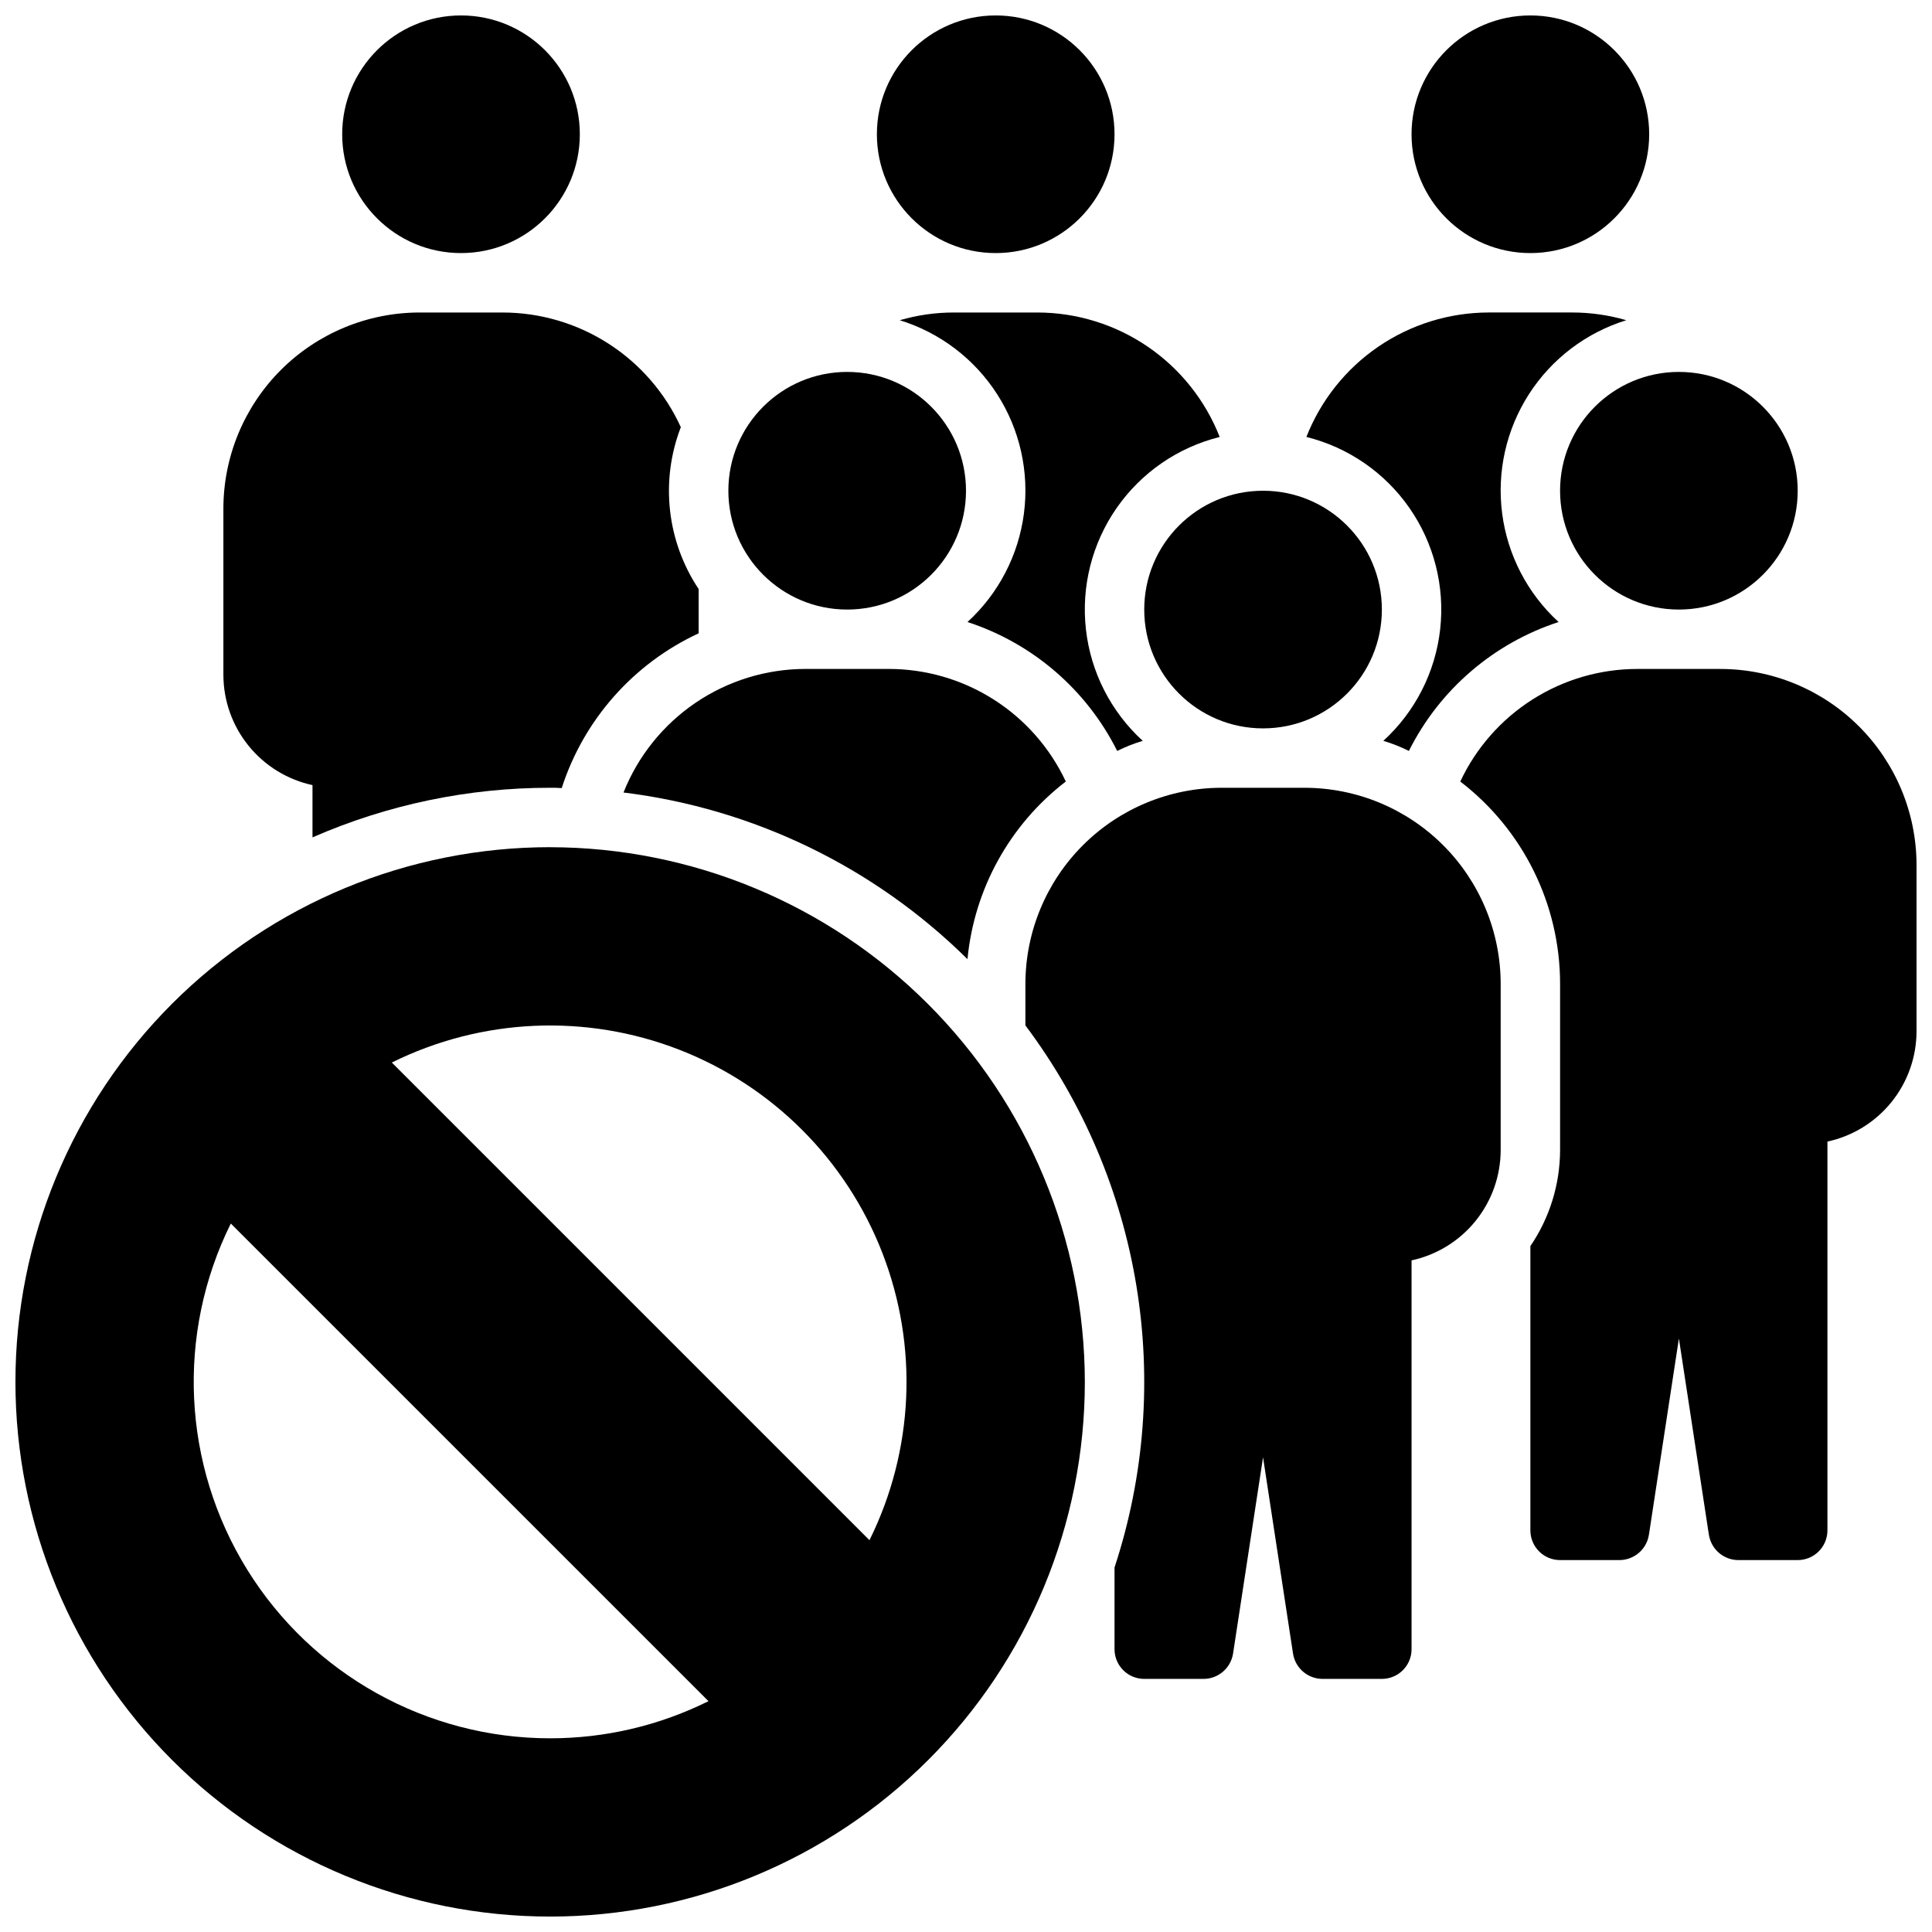
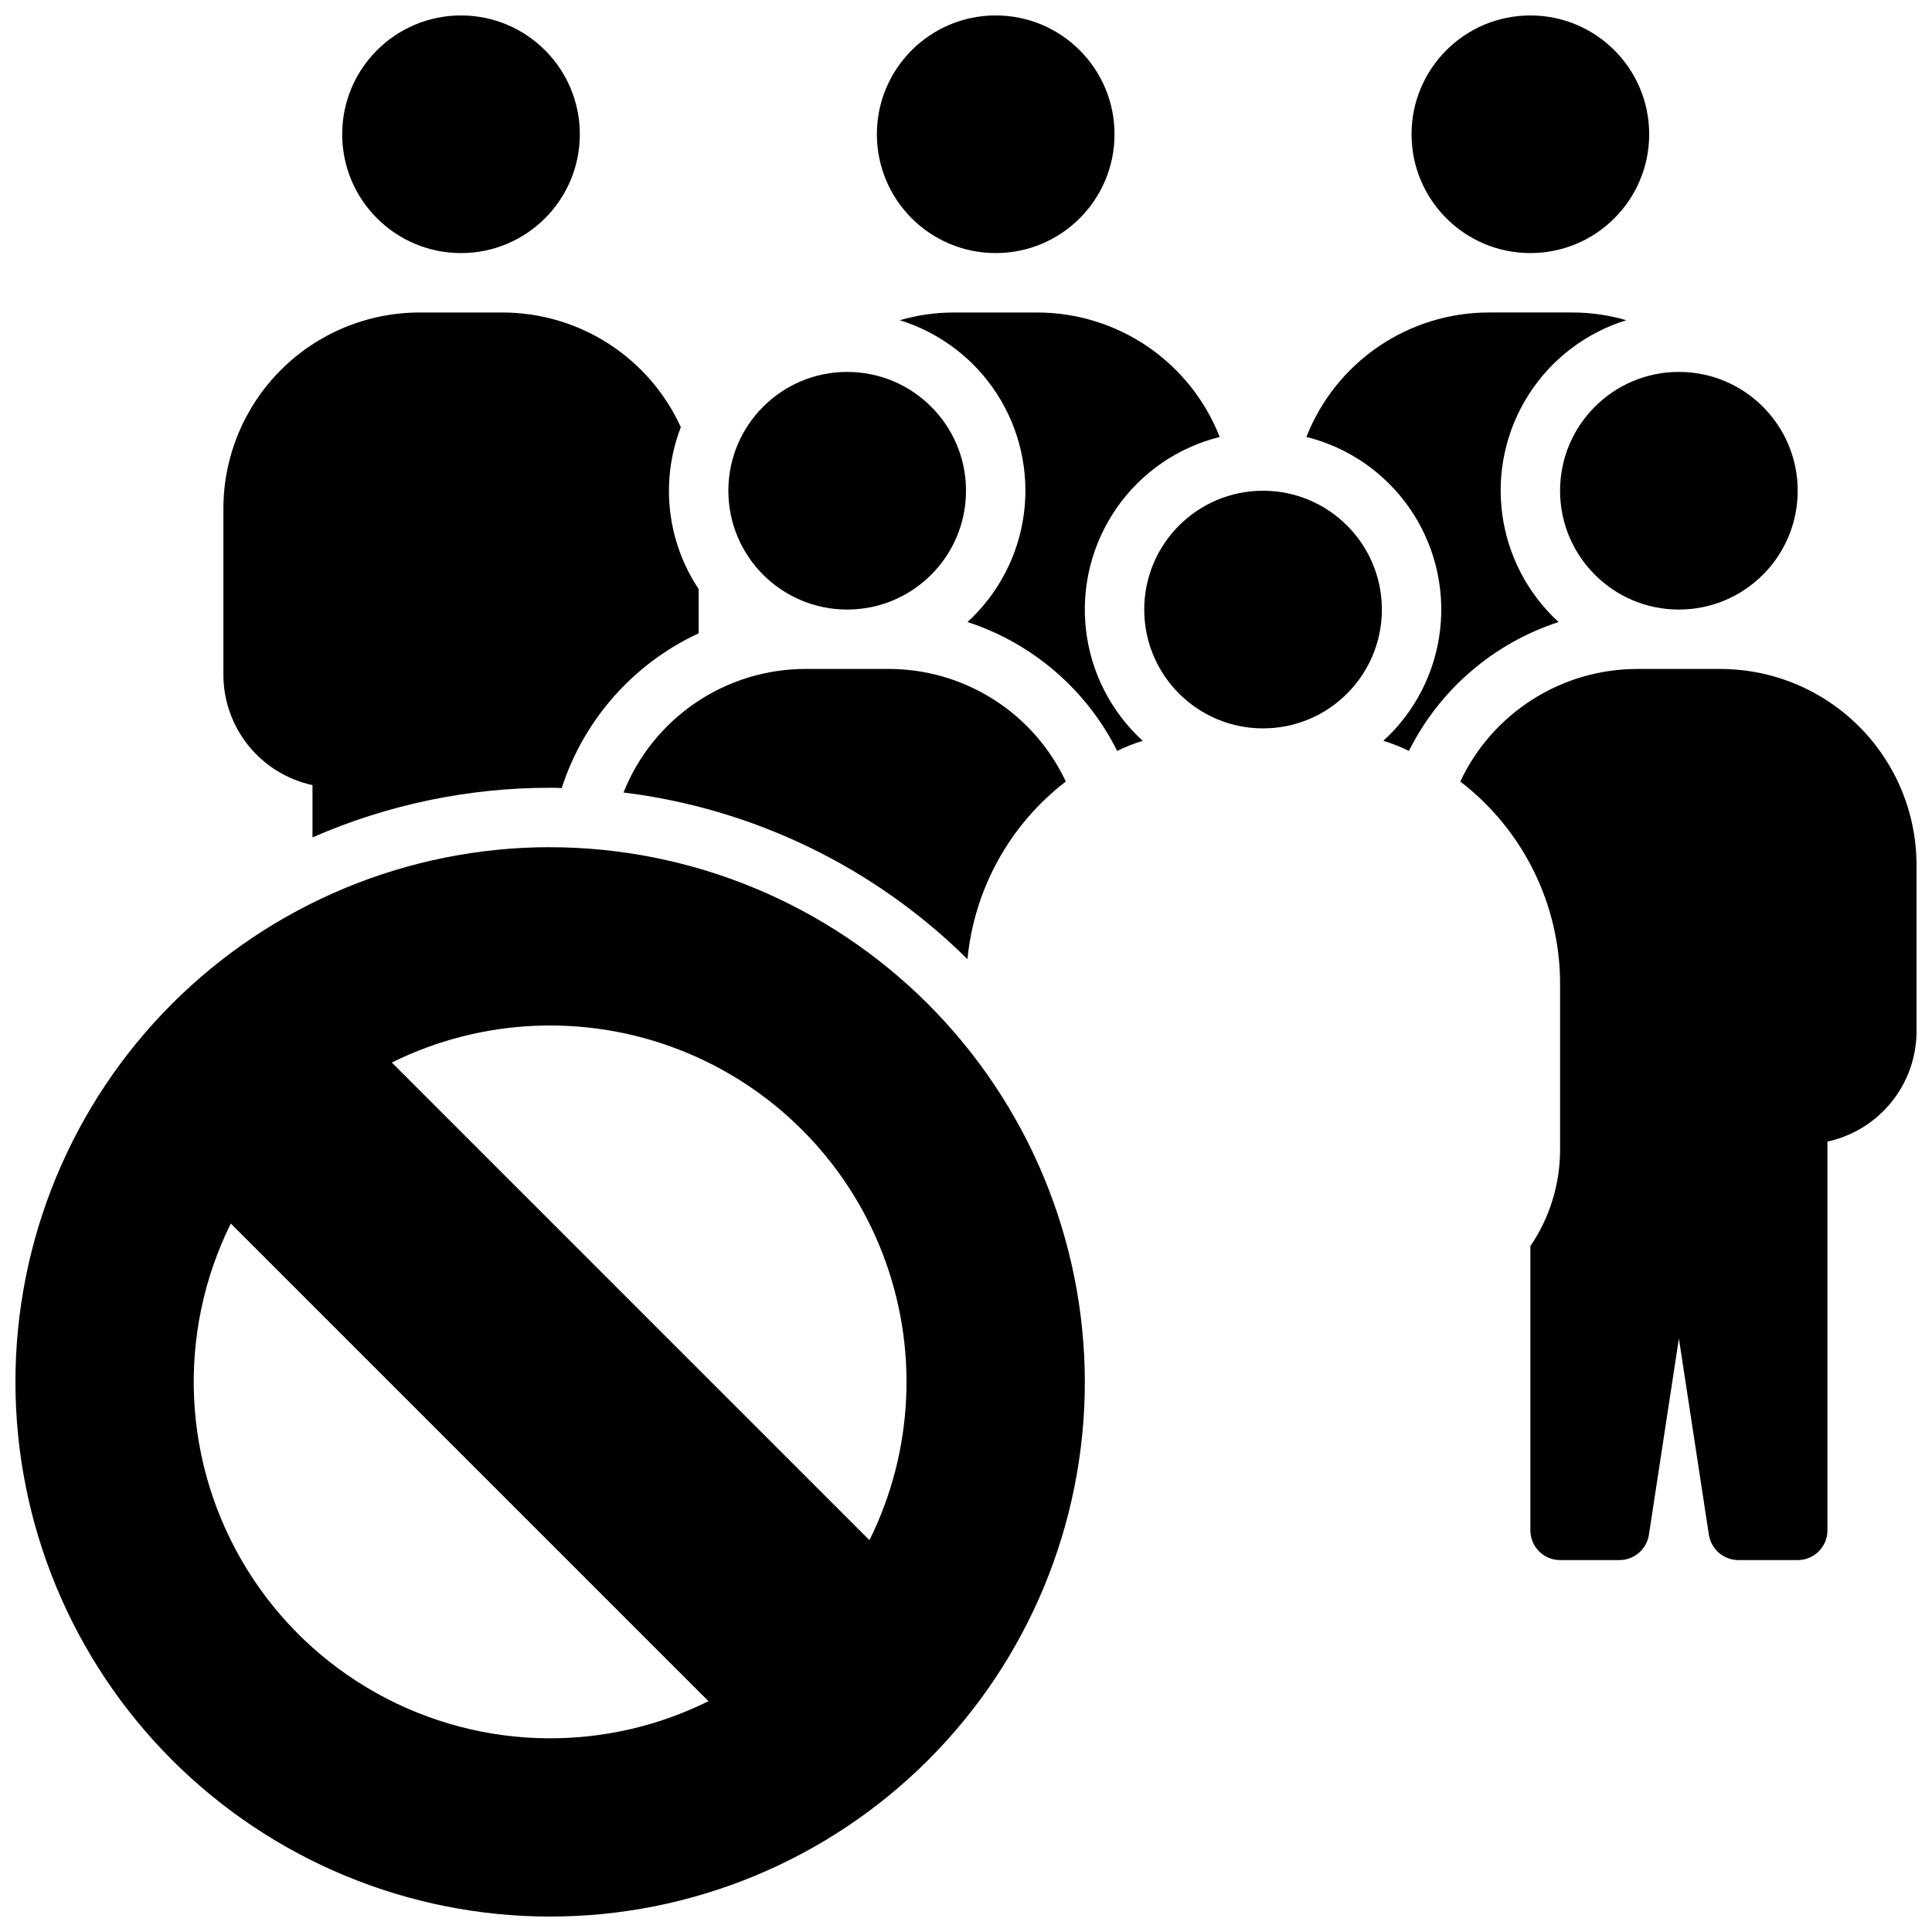
<svg xmlns="http://www.w3.org/2000/svg" width="800px" height="800px" version="1.1" viewBox="144 144 512 512">
  <defs>
    <clipPath id="e">
-       <path d="m518 148.09h64v63.906h-64z" />
+       <path d="m518 148.09h64v63.906h-64" />
    </clipPath>
    <clipPath id="d">
      <path d="m376 148.09h64v63.906h-64z" />
    </clipPath>
    <clipPath id="c">
      <path d="m234 148.09h64v63.906h-64z" />
    </clipPath>
    <clipPath id="b">
      <path d="m530 321h121.9v237h-121.9z" />
    </clipPath>
    <clipPath id="a">
      <path d="m148.09 368h283.91v283.9h-283.91z" />
    </clipPath>
  </defs>
  <g clip-path="url(#e)">
    <path d="m581.05 179.58c0 17.391-14.098 31.488-31.488 31.488s-31.488-14.098-31.488-31.488 14.098-31.488 31.488-31.488 31.488 14.098 31.488 31.488" />
  </g>
  <path d="m574.99 228.86c-4.68-1.367-9.527-2.055-14.406-2.047h-22.039c-10.438 0.008-20.633 3.16-29.254 9.043-8.621 5.883-15.27 14.227-19.082 23.941 11.086 2.758 20.789 9.449 27.309 18.824 6.519 9.379 9.414 20.805 8.141 32.156-1.273 11.352-6.625 21.852-15.059 29.551 2.328 0.695 4.594 1.59 6.769 2.676 8.129-16.23 22.414-28.535 39.676-34.164-8.223-7.519-13.52-17.703-14.957-28.75-1.438-11.051 1.074-22.25 7.098-31.625 6.019-9.375 15.16-16.316 25.805-19.605z" />
  <g clip-path="url(#d)">
    <path d="m439.36 179.58c0 17.391-14.098 31.488-31.488 31.488s-31.488-14.098-31.488-31.488 14.098-31.488 31.488-31.488 31.488 14.098 31.488 31.488" />
  </g>
  <path d="m467.23 259.8c-3.812-9.715-10.461-18.059-19.082-23.941-8.621-5.883-18.816-9.035-29.254-9.043h-22.039c-4.879-0.008-9.727 0.68-14.406 2.047 10.645 3.289 19.785 10.23 25.805 19.605 6.023 9.375 8.535 20.574 7.098 31.625-1.438 11.047-6.734 21.23-14.957 28.75 17.262 5.629 31.547 17.934 39.676 34.164 2.176-1.086 4.441-1.98 6.769-2.676-8.434-7.699-13.785-18.199-15.059-29.551-1.273-11.352 1.621-22.777 8.141-32.156 6.519-9.375 16.223-16.066 27.309-18.824z" />
  <g clip-path="url(#c)">
    <path d="m297.66 179.58c0 17.391-14.098 31.488-31.488 31.488s-31.488-14.098-31.488-31.488 14.098-31.488 31.488-31.488 31.488 14.098 31.488 31.488" />
  </g>
  <path d="m289.79 352.77c1.023 0 2.047 0 3.07 0.078 5.852-18.133 19.004-33 36.289-41.012v-11.73c-8.449-12.684-10.211-28.684-4.723-42.902-4.133-9.059-10.781-16.738-19.156-22.125-8.371-5.387-18.117-8.254-28.074-8.262h-22.043c-13.773 0.016-26.98 5.496-36.723 15.234-9.738 9.742-15.219 22.949-15.23 36.723v44.082c0.016 6.832 2.363 13.453 6.66 18.766s10.277 8.996 16.953 10.441v13.855c19.859-8.688 41.301-13.164 62.977-13.148z" />
  <path d="m510.21 305.54c0 17.391-14.098 31.488-31.488 31.488s-31.488-14.098-31.488-31.488 14.098-31.488 31.488-31.488 31.488 14.098 31.488 31.488" />
-   <path d="m489.74 352.77h-22.039c-13.777 0.016-26.984 5.492-36.723 15.234-9.742 9.738-15.219 22.945-15.234 36.723v11.02c30.859 41.16 39.676 94.793 23.617 143.66v21.648c0 2.09 0.828 4.09 2.305 5.566 1.477 1.477 3.481 2.305 5.566 2.305h15.746c3.883-0.02 7.184-2.852 7.793-6.691l7.949-52.031 7.949 52.035v-0.004c0.609 3.84 3.91 6.672 7.793 6.691h15.746c2.086 0 4.09-0.828 5.566-2.305 1.477-1.477 2.305-3.477 2.305-5.566v-103.04c6.676-1.445 12.66-5.129 16.953-10.441 4.297-5.312 6.648-11.934 6.664-18.766v-44.082c-0.016-13.777-5.492-26.984-15.234-36.723-9.738-9.742-22.945-15.219-36.723-15.234z" />
  <path d="m620.41 274.05c0 17.391-14.098 31.488-31.488 31.488s-31.488-14.098-31.488-31.488 14.098-31.488 31.488-31.488 31.488 14.098 31.488 31.488" />
  <g clip-path="url(#b)">
    <path d="m599.95 321.28h-22.043c-9.848 0.004-19.488 2.812-27.797 8.098-8.309 5.281-14.941 12.824-19.121 21.738 16.672 12.785 26.449 32.598 26.449 53.609v44.082c-0.023 9.07-2.766 17.93-7.871 25.426v75.336c0 2.09 0.828 4.09 2.305 5.566 1.477 1.477 3.481 2.305 5.566 2.305h15.746c3.887-0.02 7.184-2.852 7.793-6.691l7.949-52.031 7.949 52.035 0.004-0.004c0.609 3.84 3.906 6.672 7.793 6.691h15.742c2.09 0 4.09-0.828 5.566-2.305 1.477-1.477 2.309-3.477 2.309-5.566v-103.04c6.676-1.445 12.656-5.129 16.953-10.441 4.293-5.312 6.644-11.934 6.66-18.766v-44.082c-0.012-13.777-5.492-26.98-15.234-36.723-9.738-9.742-22.945-15.219-36.719-15.234z" />
  </g>
  <path d="m400 274.05c0 17.391-14.098 31.488-31.488 31.488s-31.488-14.098-31.488-31.488 14.098-31.488 31.488-31.488 31.488 14.098 31.488 31.488" />
  <path d="m426.45 351.11c-4.18-8.914-10.812-16.457-19.121-21.738-8.309-5.285-17.949-8.094-27.797-8.098h-22.043c-10.395 0.004-20.551 3.129-29.156 8.965-8.602 5.84-15.254 14.125-19.098 23.785 34.434 4.231 66.492 19.762 91.156 44.16 1.789-18.625 11.223-35.672 26.059-47.074z" />
  <g clip-path="url(#a)">
    <path d="m289.79 368.51c-37.578 0-73.621 14.926-100.2 41.5-26.57 26.574-41.5 62.613-41.5 100.2 0 37.578 14.93 73.621 41.5 100.2 26.574 26.57 62.617 41.5 100.2 41.5 37.582 0 73.621-14.93 100.2-41.5 26.574-26.574 41.504-62.617 41.504-100.2-0.059-37.562-15.004-73.57-41.566-100.13-26.559-26.562-62.57-41.508-100.13-41.562zm0 236.16c-32.68-0.004-63.035-16.898-80.262-44.672-17.227-27.77-18.875-62.473-4.363-91.75l126.59 126.58c-13.039 6.477-27.402 9.848-41.961 9.84zm84.625-52.508-126.58-126.58c23.77-11.773 51.395-13.016 76.121-3.418 24.727 9.598 44.281 29.152 53.879 53.879 9.598 24.73 8.359 52.355-3.418 76.121z" />
  </g>
</svg>